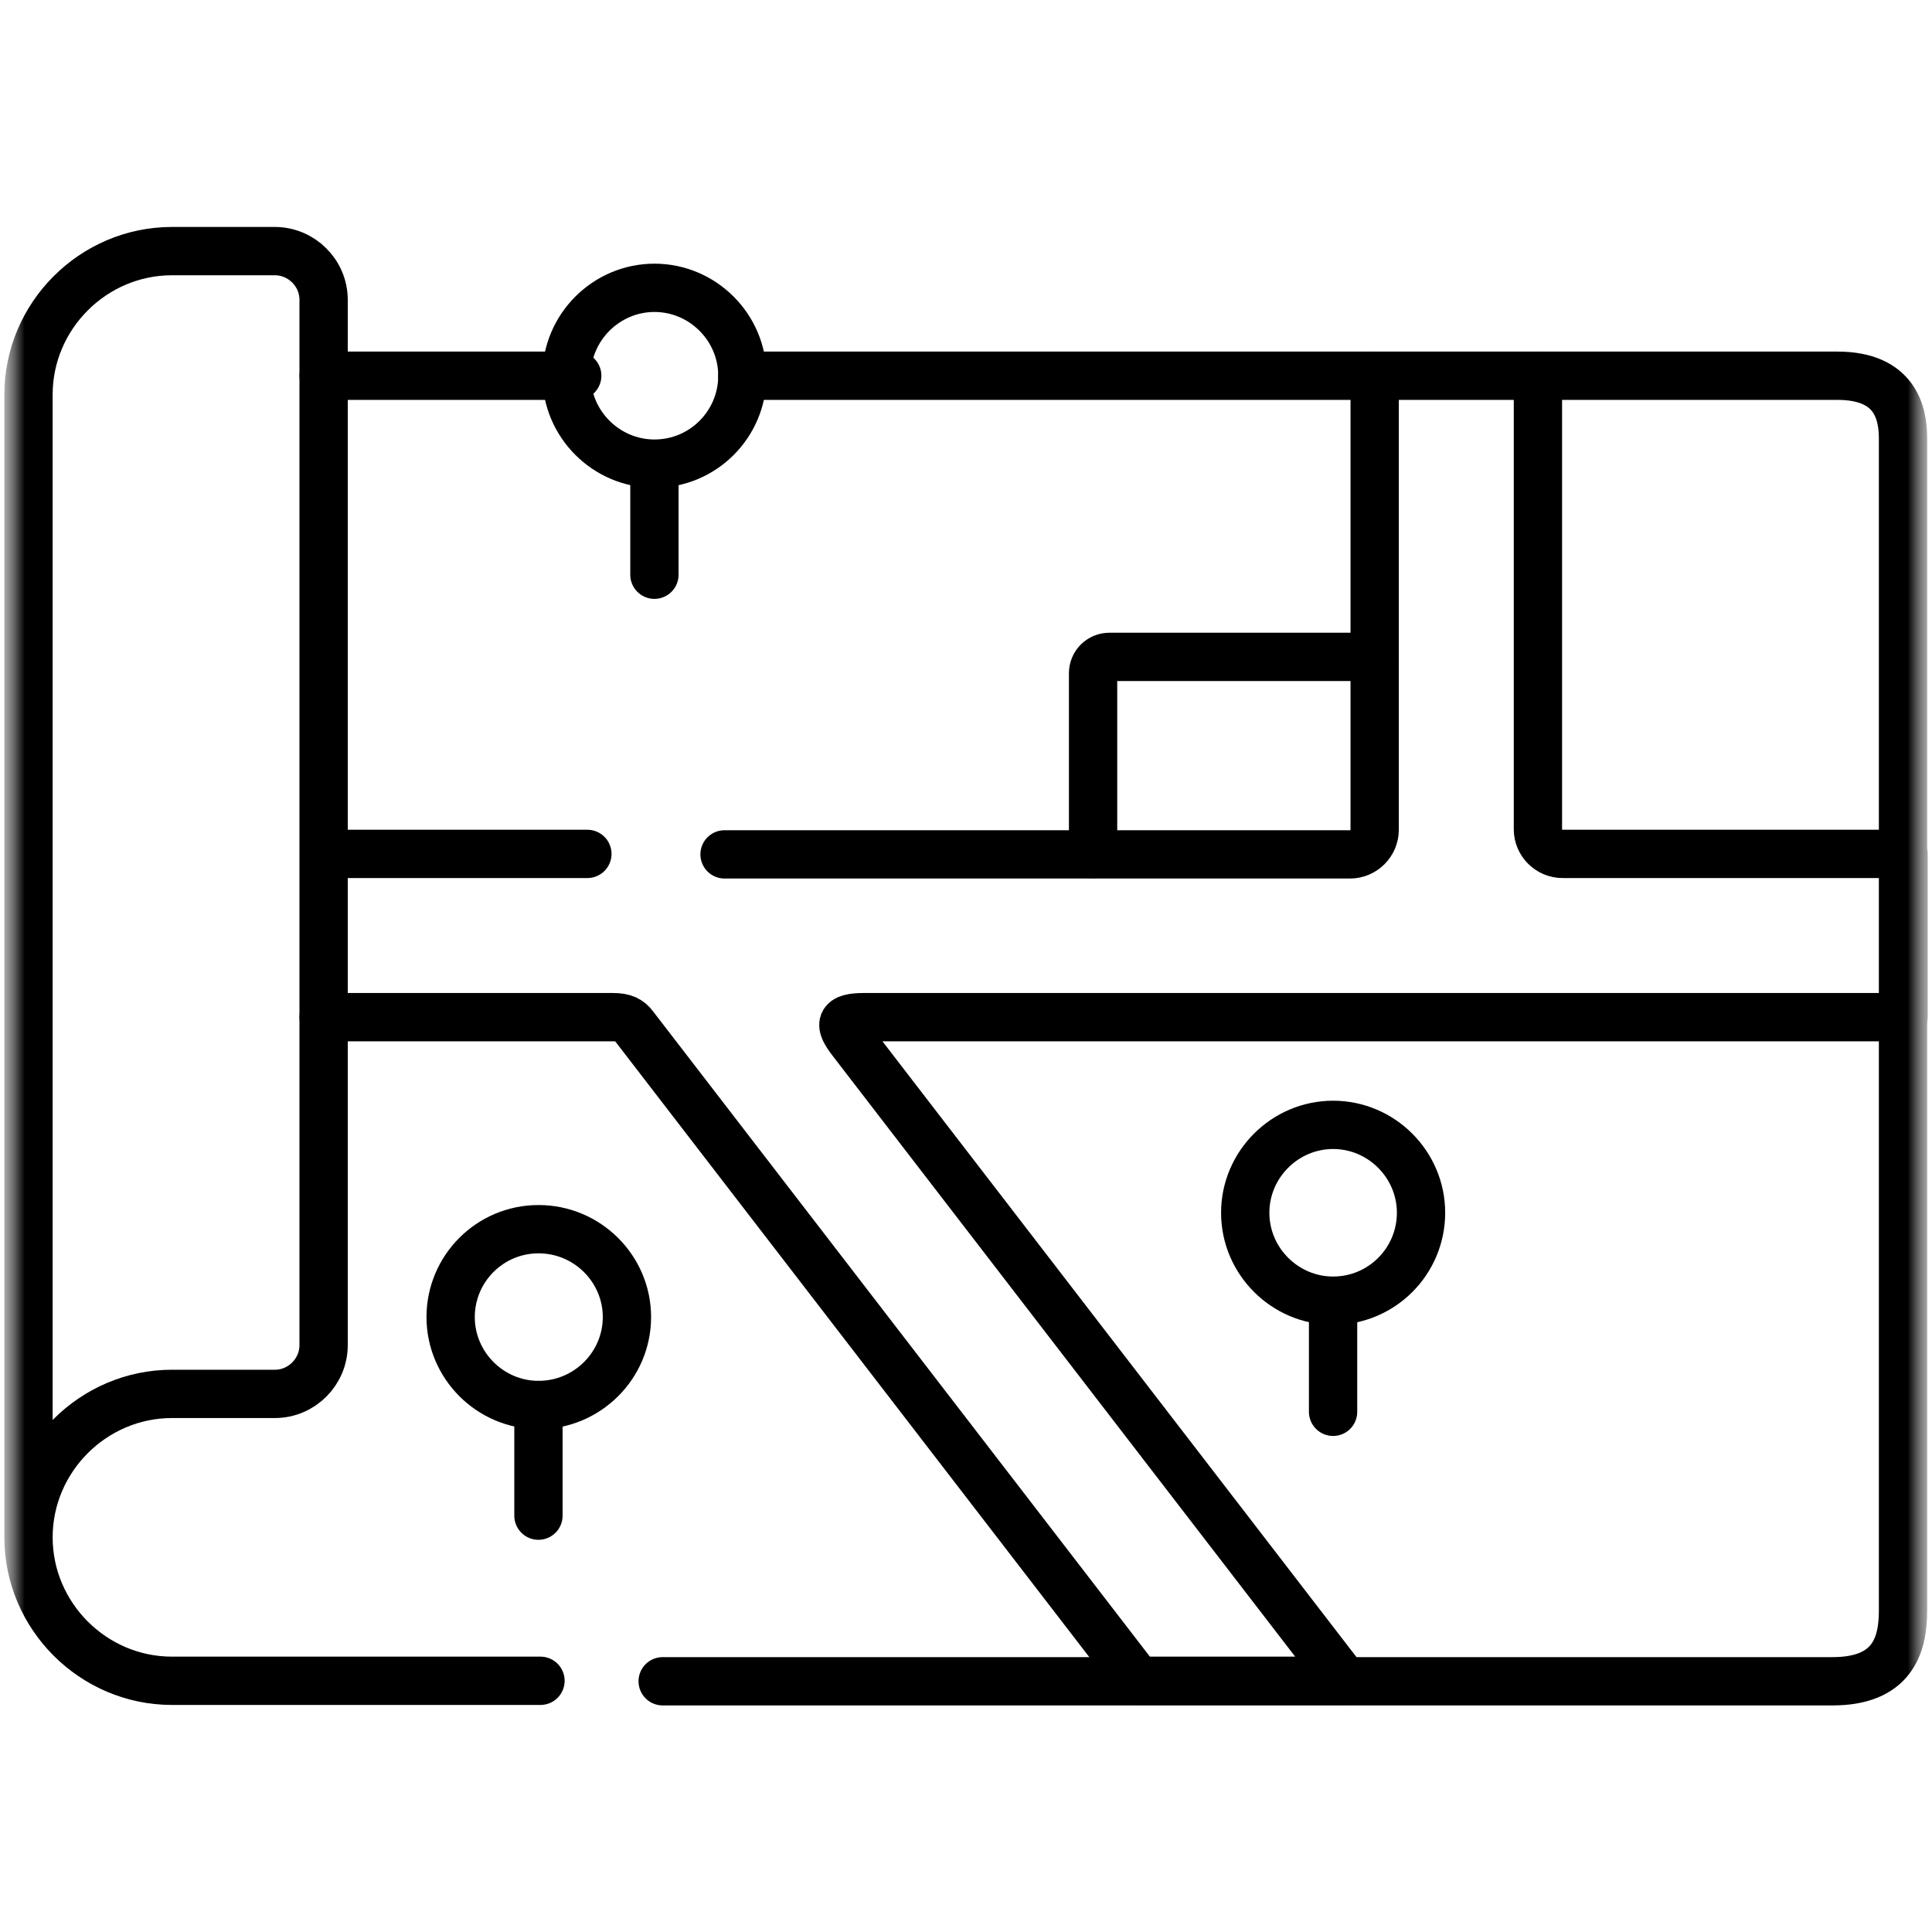
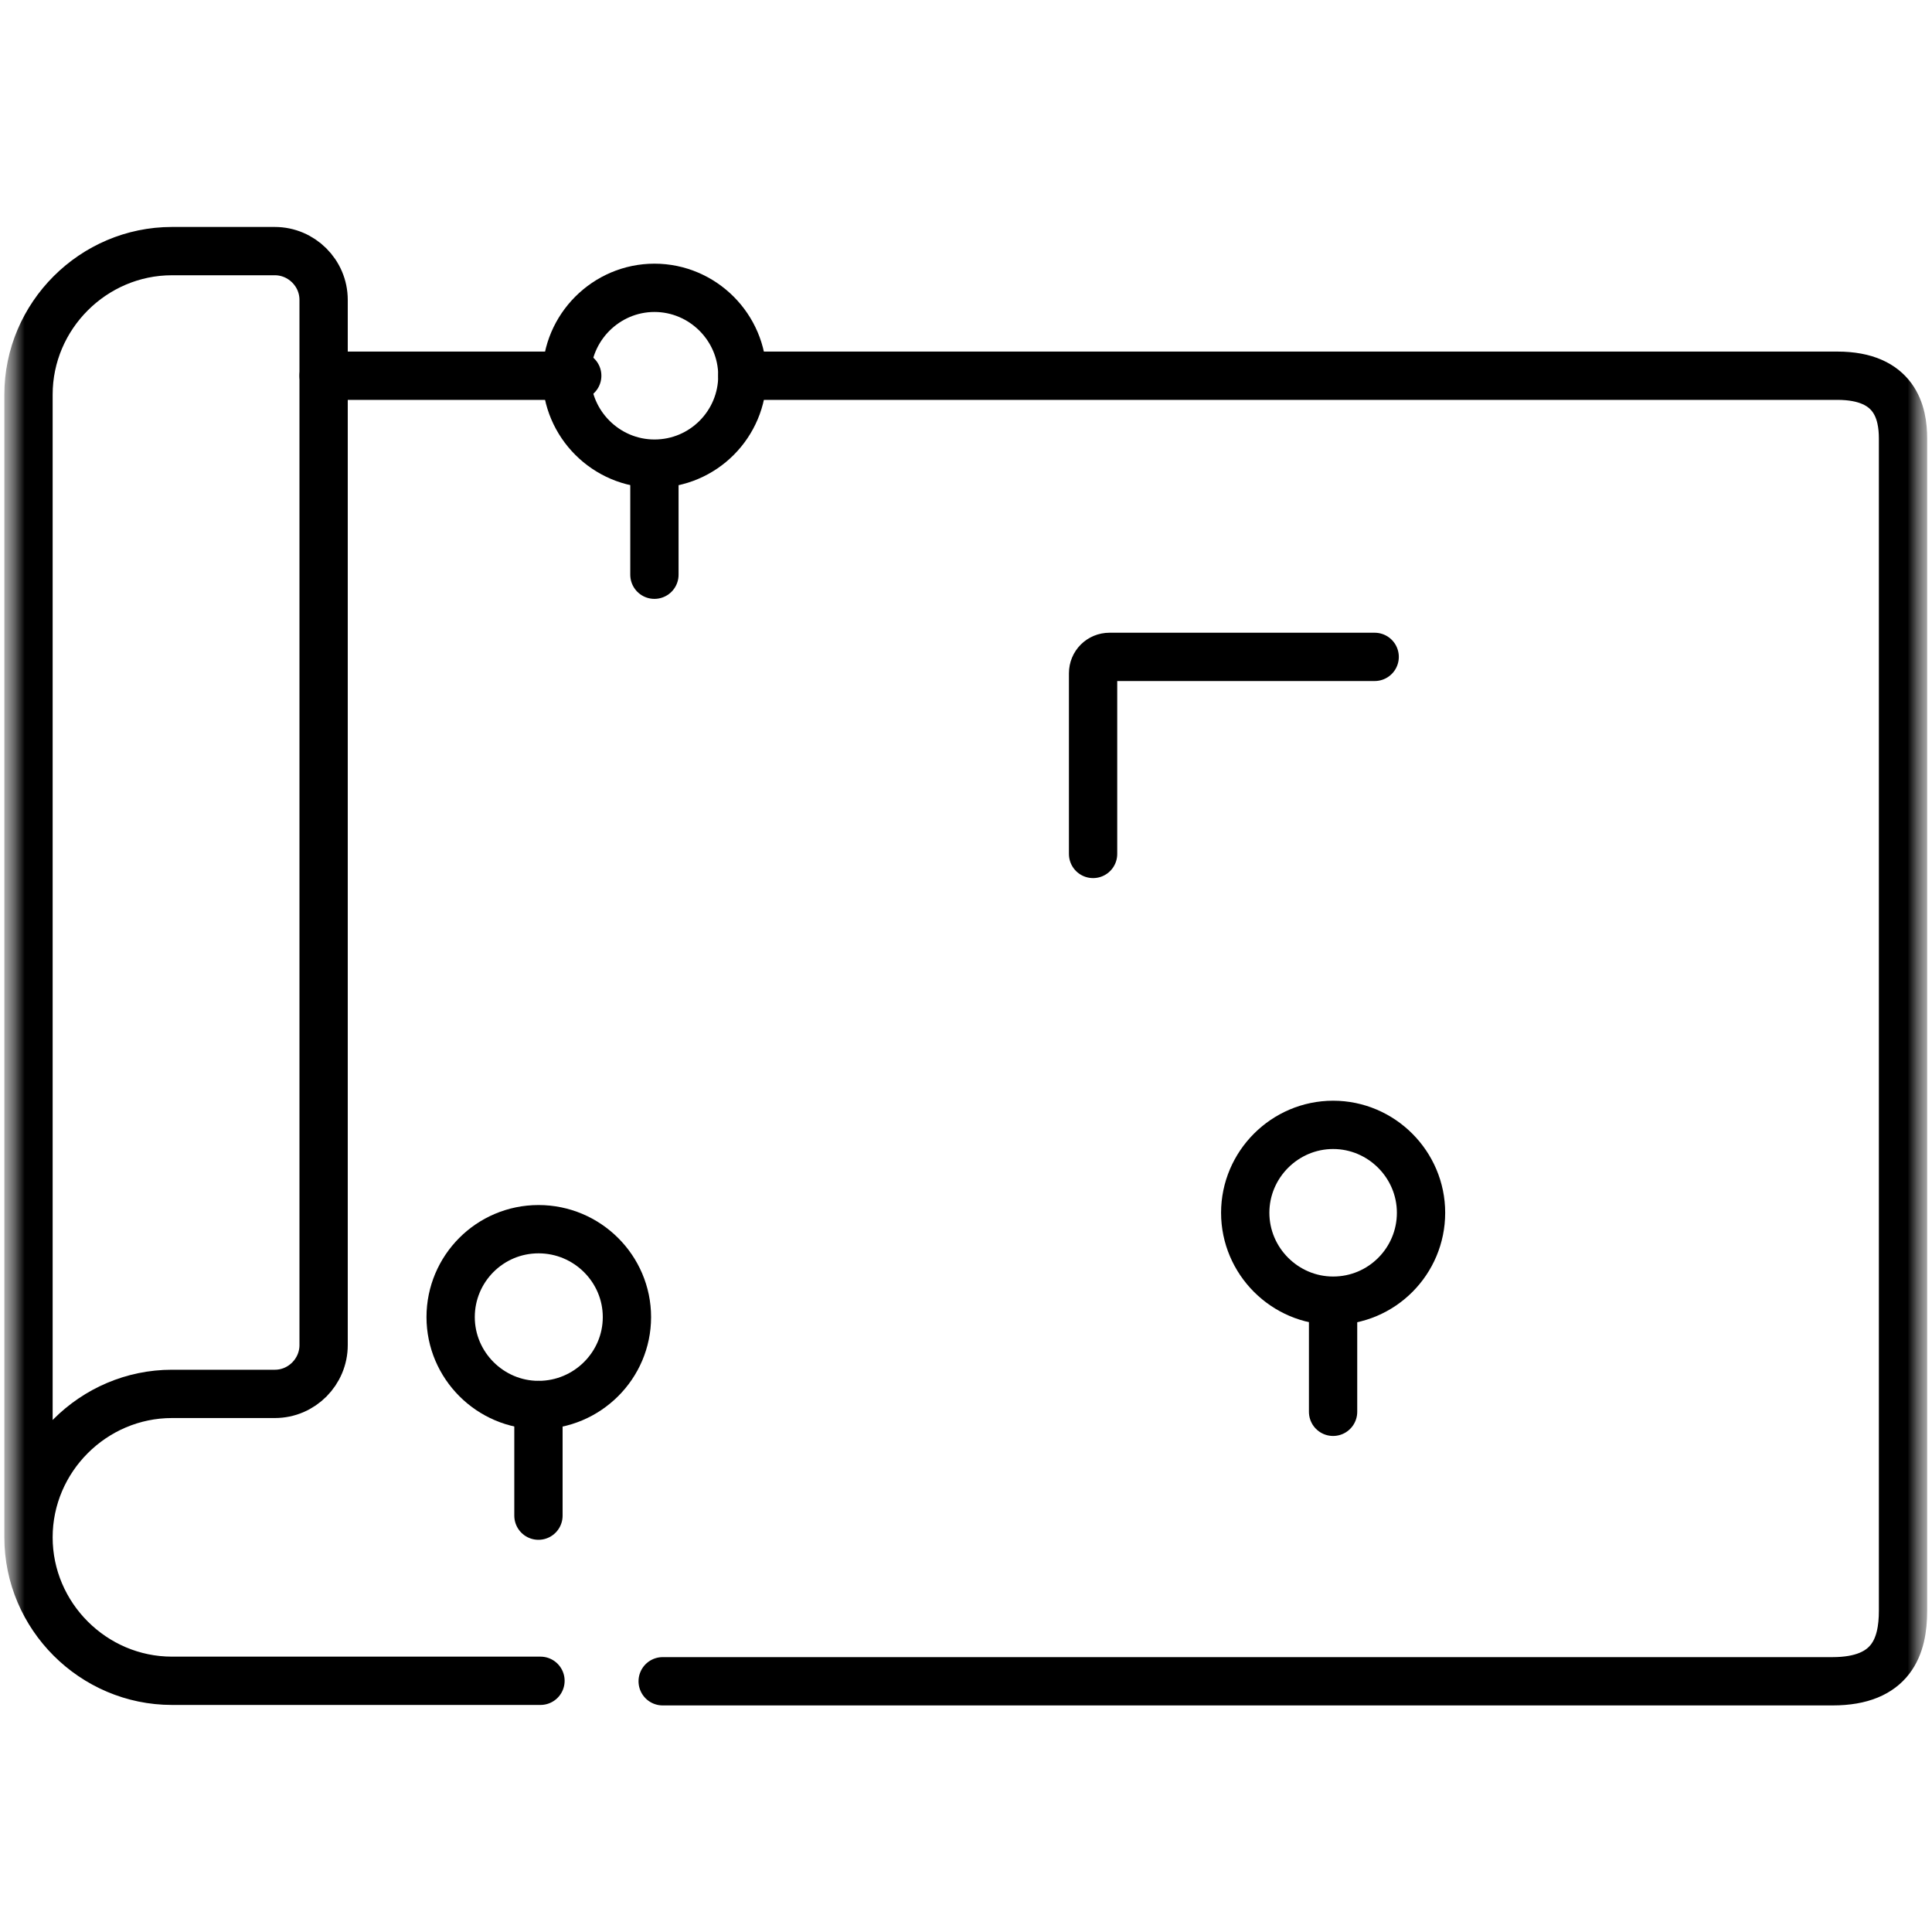
<svg xmlns="http://www.w3.org/2000/svg" width="40" height="40" viewBox="0 0 40 40" fill="none">
  <g clip-path="url(#clip0_2919_33359)">
    <mask id="mask0_2919_33359" style="mask-type:luminance" maskUnits="userSpaceOnUse" x="0" y="0" width="40" height="40">
      <path d="M40 0H0V40H40V0Z" fill="white" />
    </mask>
    <g mask="url(#mask0_2919_33359)">
      <mask id="mask1_2919_33359" style="mask-type:luminance" maskUnits="userSpaceOnUse" x="0" y="0" width="40" height="40">
        <path d="M40 0H0V40H40V0Z" fill="white" />
      </mask>
      <g mask="url(#mask1_2919_33359)">
        <path d="M28.461 13.6H22.971C22.781 13.6 22.631 13.75 22.631 13.94V17.68" stroke="black" stroke-linecap="round" stroke-linejoin="round" />
-         <path d="M6.701 21.059H12.691C12.921 21.059 13.031 21.119 13.121 21.239L23.561 34.799H27.831L17.631 21.549C17.371 21.209 17.371 21.059 17.891 21.059H39.411V17.679H32.351C32.071 17.679 31.841 17.449 31.841 17.169V7.779M12.161 17.679H6.711M28.461 7.779V17.179C28.461 17.459 28.231 17.689 27.951 17.689H15.001" stroke="black" stroke-linecap="round" stroke-linejoin="round" />
        <path d="M6.701 7.779H11.951" stroke="black" stroke-linecap="round" stroke-linejoin="round" />
        <path d="M11.148 31.38V29.09" stroke="black" stroke-linecap="round" stroke-linejoin="round" />
        <path d="M11.15 29.089C12.16 29.089 12.98 28.269 12.98 27.269C12.98 26.269 12.16 25.449 11.15 25.449C10.14 25.449 9.33 26.269 9.33 27.269C9.33 28.269 10.15 29.089 11.15 29.089Z" stroke="black" stroke-linecap="round" stroke-linejoin="round" />
        <path d="M13.549 11.899V9.609" stroke="black" stroke-linecap="round" stroke-linejoin="round" />
        <path d="M13.55 9.599C14.56 9.599 15.37 8.779 15.37 7.779C15.37 6.779 14.55 5.959 13.55 5.959C12.55 5.959 11.73 6.779 11.73 7.779C11.73 8.779 12.55 9.599 13.55 9.599Z" stroke="black" stroke-linecap="round" stroke-linejoin="round" />
        <path d="M27.6 29.23V26.939" stroke="black" stroke-linecap="round" stroke-linejoin="round" />
        <path d="M27.601 26.929C28.611 26.929 29.421 26.109 29.421 25.109C29.421 24.109 28.601 23.289 27.601 23.289C26.601 23.289 25.781 24.109 25.781 25.109C25.781 26.109 26.601 26.929 27.601 26.929Z" stroke="black" stroke-linecap="round" stroke-linejoin="round" />
        <path d="M11.19 34.799H3.56C1.93 34.799 0.59 33.459 0.59 31.829C0.59 30.199 1.93 28.859 3.56 28.859H5.69C6.25 28.859 6.7 28.399 6.7 27.849V6.209C6.7 5.649 6.24 5.199 5.69 5.199H3.56C1.93 5.199 0.59 6.539 0.59 8.169V31.839M15.37 7.779H38.04C39.24 7.779 39.4 8.549 39.4 9.079V33.349C39.4 34.079 39.17 34.809 37.94 34.809H13.72" stroke="black" stroke-linecap="round" stroke-linejoin="round" />
      </g>
    </g>
  </g>
  <defs>
    <clipPath id="clip0_2919_33359">
      <rect width="40" height="40" fill="white" />
    </clipPath>
  </defs>
</svg>